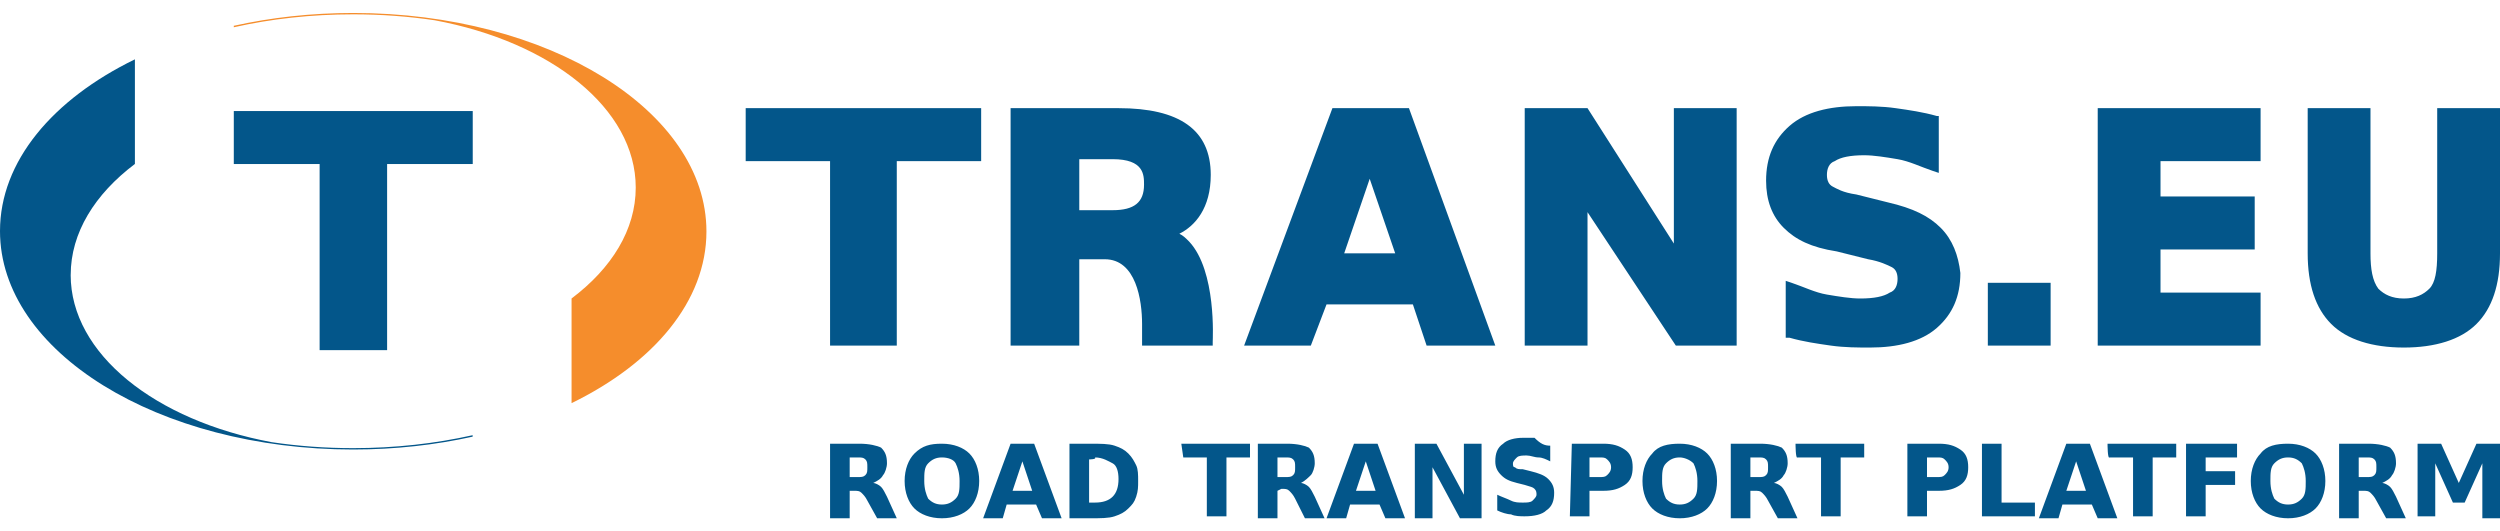
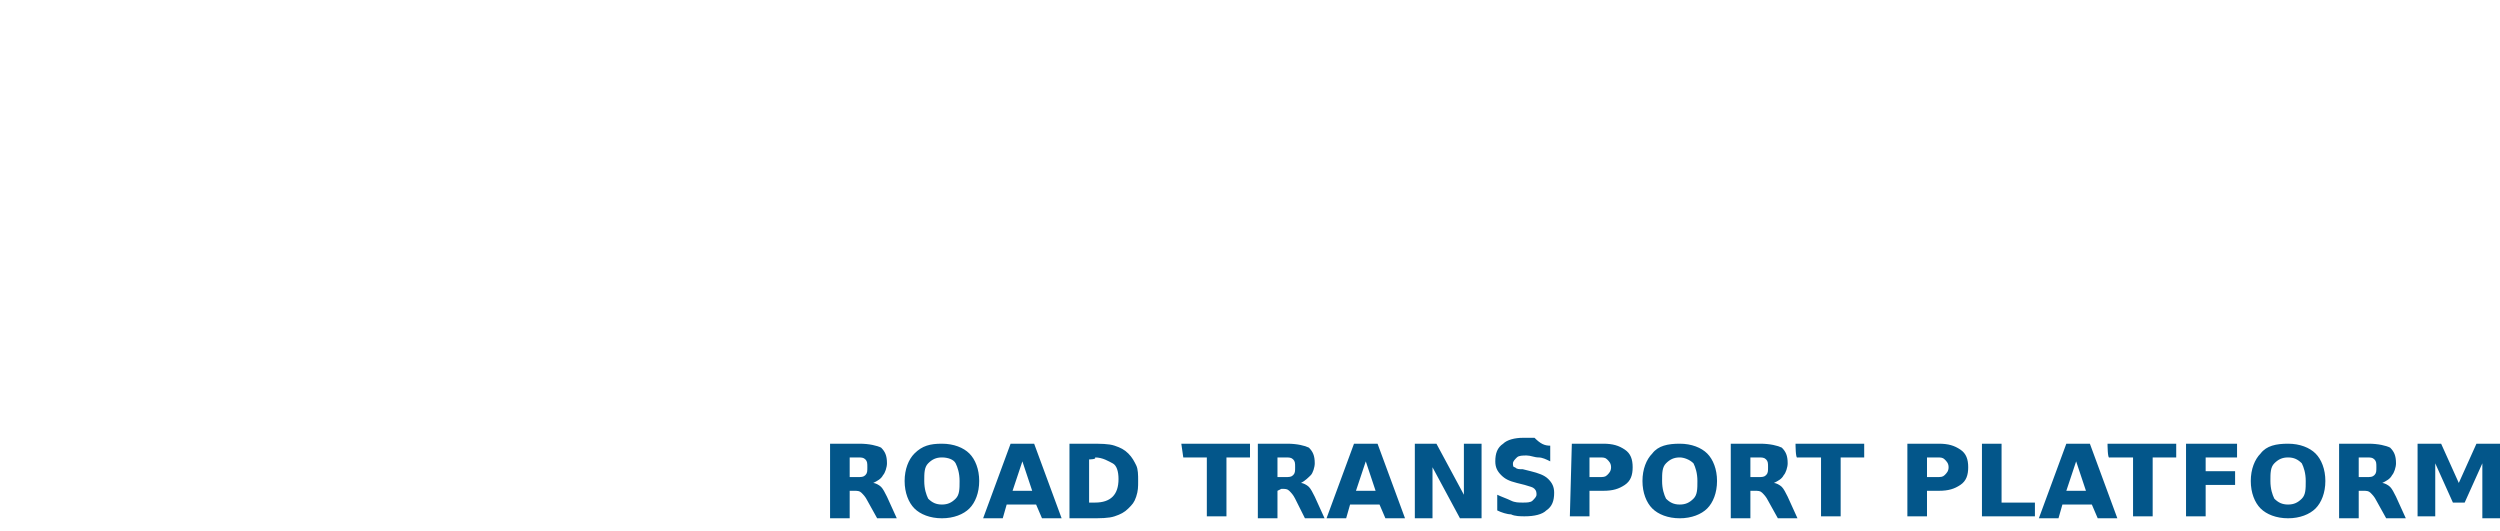
<svg xmlns="http://www.w3.org/2000/svg" width="160" height="34" viewBox="0 0 160 34" fill="none">
-   <path d="M47.724 6.922V10.312H53.124V22.118H57.394V10.312H62.794V6.922H47.724ZM107.127 6.922V15.587L101.601 6.922H97.582V22.118H101.601V13.578L107.253 22.118H111.146V6.922H107.127ZM127.221 18.099H131.24V22.118H127.221V18.099ZM144.678 10.312V6.922H134.254V22.118H144.678V18.727H138.273V15.964H144.301V12.573H138.273V10.312H144.678ZM155.981 6.922V16.215C155.981 17.345 155.856 18.099 155.479 18.476C155.102 18.852 154.6 19.104 153.846 19.104C153.093 19.104 152.59 18.852 152.213 18.476C151.837 17.973 151.711 17.22 151.711 16.215V6.922H147.692V16.215C147.692 18.225 148.195 19.732 149.199 20.736C150.204 21.741 151.837 22.243 153.846 22.243C155.856 22.243 157.488 21.741 158.493 20.736C159.498 19.732 160 18.225 160 16.215V6.922H155.981ZM124.207 14.582C123.454 13.829 122.449 13.327 120.816 12.95L118.807 12.447C117.928 12.322 117.551 12.071 117.3 11.945C117.049 11.819 116.923 11.568 116.923 11.192C116.923 10.815 117.049 10.438 117.425 10.312C117.802 10.061 118.43 9.936 119.309 9.936C119.937 9.936 120.691 10.061 121.444 10.187C122.198 10.312 122.951 10.689 123.705 10.94L124.082 11.066V7.424H123.956C123.077 7.173 122.198 7.047 121.319 6.922C120.44 6.796 119.56 6.796 118.807 6.796C117.049 6.796 115.542 7.173 114.537 8.052C113.532 8.931 113.03 10.061 113.03 11.568C113.03 12.824 113.407 13.829 114.16 14.582C114.914 15.336 115.918 15.838 117.551 16.09L119.56 16.592C120.314 16.718 120.816 16.969 121.067 17.094C121.319 17.22 121.444 17.471 121.444 17.848C121.444 18.225 121.319 18.601 120.942 18.727C120.565 18.978 119.937 19.104 119.058 19.104C118.43 19.104 117.677 18.978 116.923 18.852C116.17 18.727 115.416 18.35 114.662 18.099L114.286 17.973V21.616H114.537C115.416 21.867 116.295 21.992 117.174 22.118C118.053 22.243 118.932 22.243 119.686 22.243C121.444 22.243 122.951 21.867 123.956 20.988C124.961 20.108 125.463 18.978 125.463 17.471C125.337 16.341 124.961 15.336 124.207 14.582ZM73.093 20.736V22.118H77.614V21.867C77.614 21.741 77.865 17.345 76.107 15.462C75.856 15.21 75.73 15.085 75.479 14.959C76.484 14.457 77.488 13.327 77.488 11.192C77.488 8.303 75.479 6.922 71.585 6.922H64.678V22.118H69.074V16.592H70.706C72.716 16.592 73.093 19.229 73.093 20.736ZM69.074 13.452V10.187H71.209C73.218 10.187 73.218 11.192 73.218 11.819C73.218 12.95 72.59 13.452 71.209 13.452H69.074ZM83.893 22.118L84.898 19.48H90.424L91.303 22.118H95.699L90.173 6.922H85.275L79.623 22.118H83.893ZM87.661 11.443L89.293 16.215H86.028L87.661 11.443Z" fill="#03568A" />
  <path d="M54.38 31.411V33.17H53.124V28.397H55.008C55.636 28.397 56.138 28.523 56.389 28.648C56.641 28.899 56.766 29.151 56.766 29.653C56.766 29.904 56.641 30.281 56.515 30.407C56.389 30.658 56.138 30.783 55.887 30.909C56.013 30.909 56.264 31.035 56.389 31.16C56.515 31.286 56.641 31.537 56.766 31.788L57.394 33.17H56.138L55.51 32.039C55.385 31.788 55.259 31.663 55.133 31.537C55.008 31.411 54.882 31.411 54.631 31.411H54.38ZM54.882 30.532C55.133 30.532 55.259 30.532 55.385 30.407C55.51 30.281 55.51 30.155 55.51 29.904C55.51 29.653 55.51 29.527 55.385 29.402C55.259 29.276 55.133 29.276 54.882 29.276H54.38V30.532H54.882ZM60.283 28.397C61.036 28.397 61.664 28.648 62.041 29.025C62.418 29.402 62.669 30.03 62.669 30.783C62.669 31.537 62.418 32.165 62.041 32.542C61.664 32.918 61.036 33.17 60.283 33.17C59.529 33.17 58.901 32.918 58.524 32.542C58.148 32.165 57.896 31.537 57.896 30.783C57.896 30.03 58.148 29.402 58.524 29.025C59.027 28.523 59.529 28.397 60.283 28.397ZM60.283 29.276C59.906 29.276 59.655 29.402 59.403 29.653C59.152 29.904 59.152 30.281 59.152 30.783C59.152 31.286 59.278 31.663 59.403 31.914C59.655 32.165 59.906 32.29 60.283 32.29C60.659 32.29 60.91 32.165 61.162 31.914C61.413 31.663 61.413 31.286 61.413 30.783C61.413 30.281 61.287 29.904 61.162 29.653C61.036 29.402 60.659 29.276 60.283 29.276ZM66.311 32.29H64.427L64.176 33.17H62.92L64.678 28.397H66.185L67.944 33.17H66.688L66.311 32.29ZM64.804 31.411H66.06L65.432 29.527L64.804 31.411ZM68.446 28.397H69.702C70.455 28.397 70.958 28.397 71.334 28.523C71.711 28.648 71.962 28.774 72.213 29.025C72.465 29.276 72.59 29.527 72.716 29.779C72.841 30.03 72.841 30.407 72.841 30.783C72.841 31.16 72.841 31.411 72.716 31.788C72.59 32.165 72.465 32.29 72.213 32.542C71.962 32.793 71.711 32.918 71.334 33.044C70.958 33.17 70.455 33.17 69.702 33.17H68.446V28.397ZM69.702 29.402V32.165H70.079C70.581 32.165 70.958 32.039 71.209 31.788C71.46 31.537 71.585 31.16 71.585 30.658C71.585 30.155 71.46 29.779 71.209 29.653C70.958 29.527 70.581 29.276 70.079 29.276C70.204 29.402 69.702 29.402 69.702 29.402ZM75.604 28.397H80V29.276H78.493V33.044H77.237V29.276H75.73L75.604 28.397ZM81.758 31.411V33.17H80.502V28.397H82.386C83.014 28.397 83.516 28.523 83.768 28.648C84.019 28.899 84.144 29.151 84.144 29.653C84.144 29.904 84.019 30.281 83.893 30.407C83.768 30.532 83.516 30.783 83.265 30.909C83.391 30.909 83.642 31.035 83.768 31.16C83.893 31.286 84.019 31.537 84.144 31.788L84.772 33.17H83.516L82.888 31.914C82.763 31.663 82.637 31.537 82.512 31.411C82.386 31.286 82.261 31.286 82.009 31.286L81.758 31.411ZM82.261 30.532C82.512 30.532 82.637 30.532 82.763 30.407C82.888 30.281 82.888 30.155 82.888 29.904C82.888 29.653 82.888 29.527 82.763 29.402C82.637 29.276 82.512 29.276 82.261 29.276H81.758V30.532H82.261ZM88.289 32.29H86.405L86.154 33.17H84.898L86.656 28.397H88.163L89.921 33.17H88.666L88.289 32.29ZM86.782 31.411H88.038L87.41 29.527L86.782 31.411ZM90.549 28.397H91.931L93.689 31.663V28.397H94.82V33.17H93.438L91.68 29.904V33.17H90.549V28.397ZM99.215 28.523V29.527C98.964 29.402 98.713 29.276 98.462 29.276C98.21 29.276 97.959 29.151 97.708 29.151C97.457 29.151 97.206 29.151 97.08 29.276C96.954 29.402 96.829 29.527 96.829 29.653C96.829 29.779 96.829 29.904 96.954 29.904C97.08 30.03 97.206 30.03 97.457 30.03L97.959 30.155C98.462 30.281 98.838 30.407 99.09 30.658C99.341 30.909 99.466 31.16 99.466 31.537C99.466 32.039 99.341 32.416 98.964 32.667C98.713 32.918 98.21 33.044 97.582 33.044C97.331 33.044 96.954 33.044 96.703 32.918C96.452 32.918 96.075 32.793 95.824 32.667V31.663C96.075 31.788 96.452 31.914 96.703 32.039C96.954 32.165 97.206 32.165 97.457 32.165C97.708 32.165 97.959 32.165 98.085 32.039C98.21 31.914 98.336 31.788 98.336 31.663C98.336 31.537 98.336 31.411 98.21 31.286C98.085 31.16 97.959 31.16 97.582 31.035L97.08 30.909C96.578 30.783 96.326 30.658 96.075 30.407C95.824 30.155 95.699 29.904 95.699 29.527C95.699 29.025 95.824 28.648 96.201 28.397C96.452 28.146 96.954 28.02 97.457 28.02H98.21C98.587 28.397 98.838 28.523 99.215 28.523ZM100.597 28.397H102.606C103.234 28.397 103.611 28.523 103.987 28.774C104.364 29.025 104.49 29.402 104.49 29.904C104.49 30.407 104.364 30.783 103.987 31.035C103.611 31.286 103.234 31.411 102.606 31.411H101.727V33.044H100.471L100.597 28.397ZM101.727 29.276V30.532H102.355C102.606 30.532 102.732 30.532 102.857 30.407C102.983 30.281 103.108 30.155 103.108 29.904C103.108 29.653 102.983 29.527 102.857 29.402C102.732 29.276 102.606 29.276 102.355 29.276H101.727ZM107.504 28.397C108.257 28.397 108.885 28.648 109.262 29.025C109.639 29.402 109.89 30.03 109.89 30.783C109.89 31.537 109.639 32.165 109.262 32.542C108.885 32.918 108.257 33.17 107.504 33.17C106.75 33.17 106.122 32.918 105.746 32.542C105.369 32.165 105.118 31.537 105.118 30.783C105.118 30.03 105.369 29.402 105.746 29.025C106.122 28.523 106.75 28.397 107.504 28.397ZM107.504 29.276C107.127 29.276 106.876 29.402 106.625 29.653C106.374 29.904 106.374 30.281 106.374 30.783C106.374 31.286 106.499 31.663 106.625 31.914C106.876 32.165 107.127 32.29 107.504 32.29C107.881 32.29 108.132 32.165 108.383 31.914C108.634 31.663 108.634 31.286 108.634 30.783C108.634 30.281 108.509 29.904 108.383 29.653C108.132 29.402 107.755 29.276 107.504 29.276ZM112.025 31.411V33.17H110.769V28.397H112.653C113.281 28.397 113.783 28.523 114.035 28.648C114.286 28.899 114.411 29.151 114.411 29.653C114.411 29.904 114.286 30.281 114.16 30.407C114.035 30.658 113.783 30.783 113.532 30.909C113.658 30.909 113.909 31.035 114.035 31.16C114.16 31.286 114.286 31.537 114.411 31.788L115.039 33.17H113.783L113.155 32.039C113.03 31.788 112.904 31.663 112.779 31.537C112.653 31.411 112.527 31.411 112.276 31.411H112.025ZM112.527 30.532C112.779 30.532 112.904 30.532 113.03 30.407C113.155 30.281 113.155 30.155 113.155 29.904C113.155 29.653 113.155 29.527 113.03 29.402C112.904 29.276 112.779 29.276 112.527 29.276H112.025V30.532H112.527ZM114.914 28.397H119.309V29.276H117.802V33.044H116.546V29.276H115.039C114.914 29.402 114.914 28.397 114.914 28.397ZM122.072 28.397H124.082C124.71 28.397 125.086 28.523 125.463 28.774C125.84 29.025 125.965 29.402 125.965 29.904C125.965 30.407 125.84 30.783 125.463 31.035C125.086 31.286 124.71 31.411 124.082 31.411H123.328V33.044H122.072V28.397ZM123.328 29.276V30.532H123.956C124.207 30.532 124.333 30.532 124.458 30.407C124.584 30.281 124.71 30.155 124.71 29.904C124.71 29.653 124.584 29.527 124.458 29.402C124.333 29.276 124.207 29.276 123.956 29.276H123.328ZM126.845 28.397H128.1V32.165H130.235V33.044H126.845V28.397ZM133.878 32.29H131.994L131.743 33.17H130.487L132.245 28.397H133.752L135.51 33.17H134.254L133.878 32.29ZM132.245 31.411H133.501L132.873 29.527L132.245 31.411ZM134.882 28.397H139.278V29.276H137.771V33.044H136.515V29.276H135.008C134.882 29.402 134.882 28.397 134.882 28.397ZM139.906 28.397H143.171V29.276H141.162V30.155H143.046V31.035H141.162V33.044H139.906V28.397ZM146.436 28.397C147.19 28.397 147.818 28.648 148.195 29.025C148.571 29.402 148.823 30.03 148.823 30.783C148.823 31.537 148.571 32.165 148.195 32.542C147.818 32.918 147.19 33.17 146.436 33.17C145.683 33.17 145.055 32.918 144.678 32.542C144.301 32.165 144.05 31.537 144.05 30.783C144.05 30.03 144.301 29.402 144.678 29.025C145.055 28.523 145.683 28.397 146.436 28.397ZM146.436 29.276C146.06 29.276 145.808 29.402 145.557 29.653C145.306 29.904 145.306 30.281 145.306 30.783C145.306 31.286 145.432 31.663 145.557 31.914C145.808 32.165 146.06 32.29 146.436 32.29C146.813 32.29 147.064 32.165 147.316 31.914C147.567 31.663 147.567 31.286 147.567 30.783C147.567 30.281 147.441 29.904 147.316 29.653C147.064 29.402 146.813 29.276 146.436 29.276ZM150.958 31.411V33.17H149.702V28.397H151.586C152.214 28.397 152.716 28.523 152.967 28.648C153.218 28.899 153.344 29.151 153.344 29.653C153.344 29.904 153.218 30.281 153.093 30.407C152.967 30.658 152.716 30.783 152.465 30.909C152.59 30.909 152.841 31.035 152.967 31.16C153.093 31.286 153.218 31.537 153.344 31.788L153.972 33.17H152.716L152.088 32.039C151.962 31.788 151.837 31.663 151.711 31.537C151.586 31.411 151.46 31.411 151.209 31.411H150.958ZM151.46 30.532C151.711 30.532 151.837 30.532 151.962 30.407C152.088 30.281 152.088 30.155 152.088 29.904C152.088 29.653 152.088 29.527 151.962 29.402C151.837 29.276 151.711 29.276 151.46 29.276H150.958V30.532H151.46ZM154.725 28.397H156.232L157.363 30.909L158.493 28.397H160V33.17H158.87V29.653L157.739 32.165H156.986L155.856 29.653V33.044H154.725V28.397Z" fill="#03568A" />
-   <path d="M14.963 7.107V10.498H20.456V22.409H24.775V10.498H30.255V7.107H14.963Z" fill="#03568A" />
-   <path d="M40.687 12.006C40.687 14.704 39.142 17.175 36.58 19.102V25.801C41.831 23.242 45.212 19.274 45.212 14.813C45.212 7.091 35.09 0.83 22.605 0.83C19.92 0.83 17.348 1.122 14.963 1.65V1.745C17.348 1.206 19.923 0.917 22.605 0.917C24.399 0.917 26.145 1.048 27.821 1.298C35.264 2.681 40.687 6.949 40.687 12.004V12.006Z" fill="#F58D2C" />
-   <path d="M4.525 17.592C4.525 14.897 6.07 12.426 8.634 10.493V3.797C3.378 6.356 0 10.324 0 14.788C0 22.508 10.119 28.768 22.605 28.768C25.286 28.768 27.859 28.477 30.249 27.946V27.853C27.861 28.387 25.289 28.681 22.605 28.681C20.81 28.681 19.067 28.55 17.394 28.3C9.948 26.917 4.523 22.649 4.523 17.592H4.525Z" fill="#03568A" />
</svg>